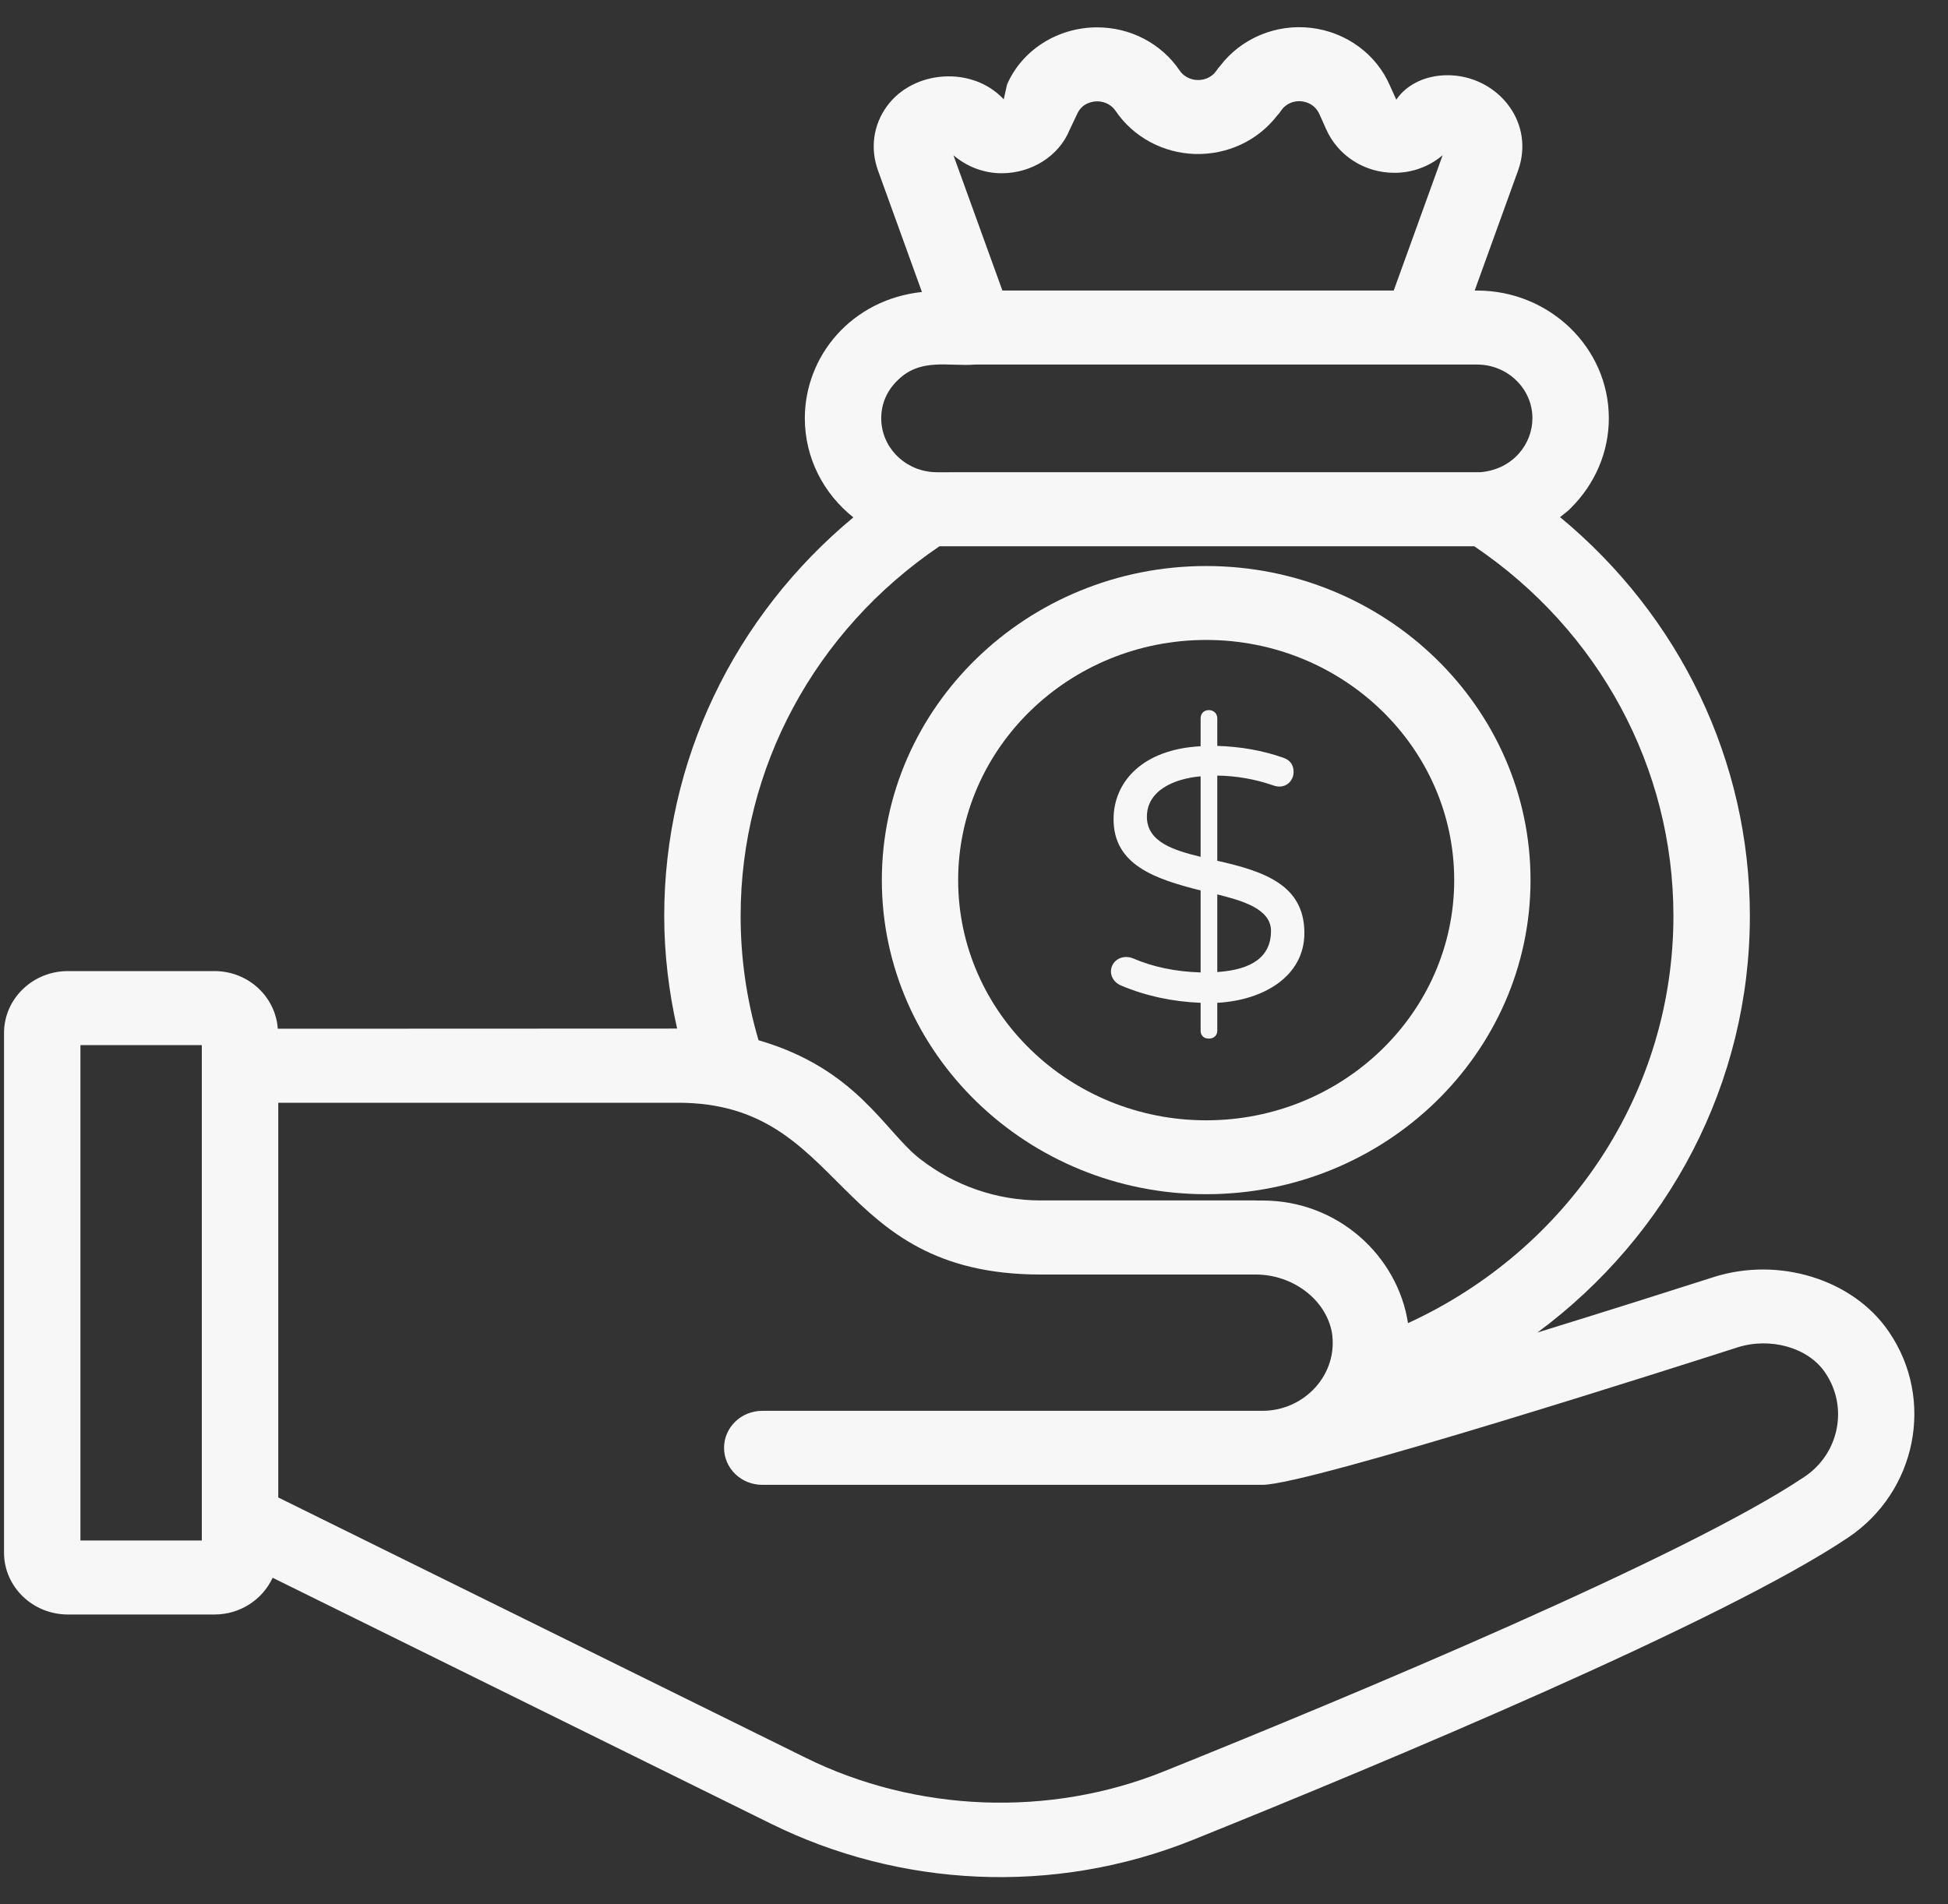
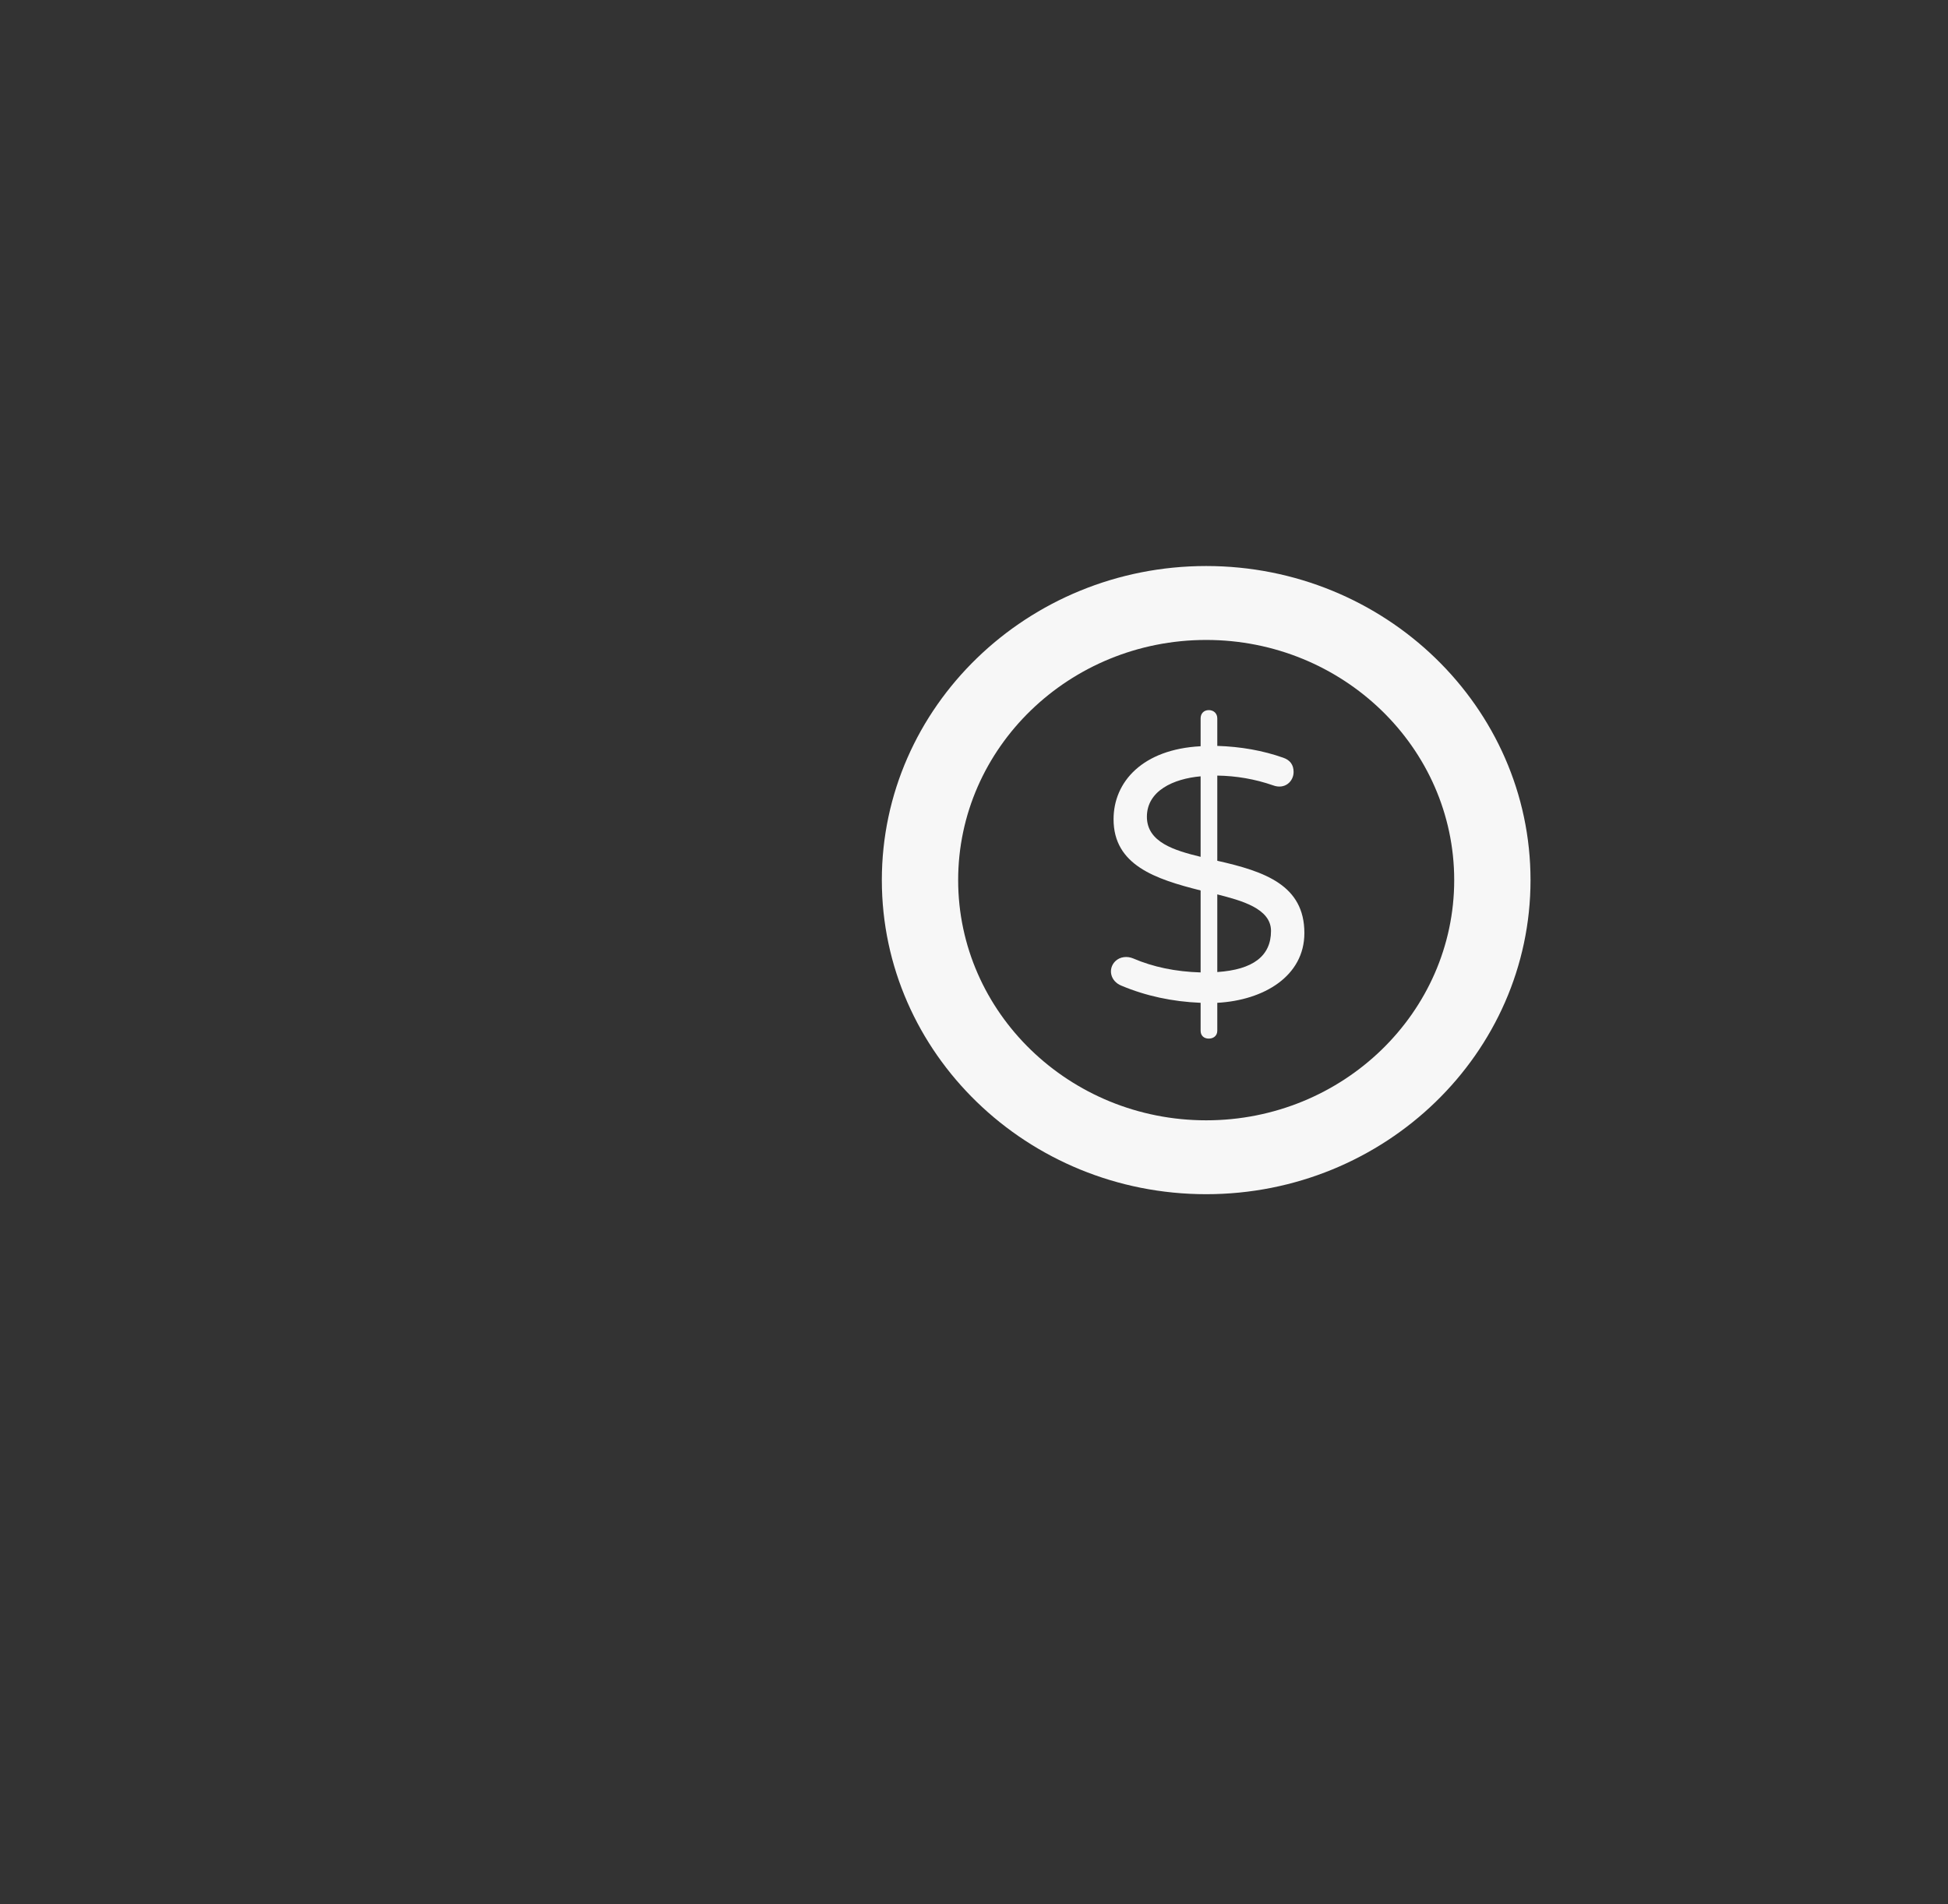
<svg xmlns="http://www.w3.org/2000/svg" width="45" height="44" viewBox="0 0 45 44" fill="none">
  <rect x="0" y="0" width="45" height="44" fill="#333333" stroke="none" />
-   <path d="M6.417 23.769C6.365 23.027 5.733 22.437 4.955 22.437H1.568C0.755 22.437 0.093 23.078 0.093 23.866V35.875C0.093 36.662 0.755 37.303 1.568 37.303H4.955C5.554 37.303 6.068 36.953 6.298 36.454L17.802 42.133C20.753 43.594 24.319 43.818 27.573 42.504C31.987 40.725 39.821 37.455 42.69 35.527C44.274 34.467 44.7 32.337 43.64 30.779C43.638 30.777 43.637 30.775 43.636 30.773C43.63 30.765 43.624 30.756 43.619 30.748C42.794 29.556 41.087 29.031 39.59 29.506C38.832 29.749 37.245 30.254 35.516 30.788C38.55 28.541 40.423 25.024 40.423 21.162C40.423 17.584 38.807 14.238 36.038 11.948C36.119 11.883 36.204 11.822 36.278 11.748C36.85 11.182 37.165 10.441 37.165 9.663C37.165 8.037 35.8 6.713 34.12 6.713H34.066L35.068 3.941C35.254 3.426 35.176 2.882 34.858 2.449C34.531 2.004 34.001 1.738 33.44 1.738C32.956 1.738 32.505 1.934 32.255 2.303L32.109 1.98C31.954 1.621 31.704 1.308 31.384 1.074C31.063 0.839 30.684 0.691 30.286 0.644C29.887 0.597 29.482 0.654 29.114 0.808C28.745 0.963 28.425 1.209 28.187 1.522C28.156 1.555 28.129 1.59 28.104 1.627C27.972 1.82 27.779 1.849 27.675 1.849C27.591 1.849 27.508 1.829 27.433 1.79C27.358 1.752 27.295 1.696 27.249 1.627C27.042 1.321 26.759 1.07 26.427 0.896C26.095 0.722 25.723 0.632 25.345 0.632C24.427 0.632 23.606 1.161 23.263 1.953L23.187 2.295C22.463 1.516 21.1 1.617 20.492 2.45C20.173 2.884 20.097 3.429 20.284 3.944L21.297 6.746C19.661 6.923 18.592 8.234 18.592 9.663C18.592 10.588 19.03 11.412 19.713 11.954C16.953 14.245 15.344 17.589 15.344 21.162C15.344 22.044 15.45 22.915 15.642 23.765C14.699 23.766 19.059 23.764 6.417 23.769ZM4.662 35.593H1.858V24.147H4.662V35.593ZM40.142 31.13C40.894 30.892 41.761 31.133 42.152 31.7C42.153 31.701 42.153 31.701 42.153 31.701C42.157 31.708 42.161 31.714 42.166 31.721C42.702 32.508 42.487 33.585 41.685 34.121C38.95 35.959 31.244 39.173 26.894 40.925C24.248 41.994 21.164 41.877 18.605 40.61L6.428 34.599V25.479H15.662C19.574 25.479 19.189 29.448 24.04 29.448H29.03C29.85 29.457 30.613 30.003 30.766 30.775C30.927 31.755 30.13 32.597 29.166 32.597H17.608C17.374 32.597 17.15 32.687 16.984 32.848C16.819 33.008 16.726 33.225 16.726 33.452C16.726 33.679 16.819 33.896 16.984 34.057C17.15 34.217 17.374 34.307 17.608 34.307H29.166C30.239 34.307 39.043 31.482 40.142 31.13ZM23.138 4.003C23.844 4.003 24.468 3.593 24.708 3.002L24.879 2.641C25 2.363 25.266 2.342 25.345 2.342C25.448 2.342 25.64 2.371 25.774 2.567C25.975 2.862 26.247 3.107 26.566 3.279C26.885 3.452 27.243 3.547 27.608 3.558C27.974 3.568 28.336 3.493 28.666 3.34C28.995 3.186 29.281 2.958 29.5 2.674C29.533 2.64 29.563 2.603 29.589 2.563C29.721 2.367 29.911 2.338 30.012 2.338C30.092 2.338 30.36 2.36 30.486 2.652L30.631 2.976C30.762 3.277 30.981 3.535 31.262 3.716C31.543 3.897 31.872 3.993 32.21 3.993C32.621 3.994 33.018 3.849 33.326 3.586L32.196 6.713H23.156L22.025 3.587C22.336 3.853 22.731 4.003 23.138 4.003ZM20.742 8.781C21.27 8.26 21.924 8.473 22.529 8.423H34.12C34.825 8.423 35.4 8.979 35.4 9.663C35.4 10.259 34.95 10.845 34.201 10.91L21.646 10.911L21.528 10.906C20.861 10.845 20.357 10.31 20.357 9.663C20.357 9.329 20.489 9.021 20.742 8.781H20.742ZM21.703 12.621H34.056C36.943 14.572 38.657 17.745 38.657 21.162C38.657 25.232 36.243 28.862 32.526 30.571C32.286 29.017 30.907 27.738 29.166 27.738H29.03C29.023 27.738 29.016 27.736 29.009 27.736H24.038C23.011 27.736 22.051 27.387 21.29 26.804C21.277 26.794 21.263 26.785 21.25 26.775C20.43 26.131 19.789 24.693 17.523 24.035C17.247 23.101 17.108 22.134 17.109 21.162C17.109 17.747 18.821 14.574 21.703 12.621Z" fill="#F7F7F7" />
  <path d="M27.864 27.592C31.995 27.592 35.356 24.337 35.356 20.335C35.356 16.334 31.995 13.078 27.864 13.078C23.733 13.078 20.371 16.334 20.371 20.335C20.371 24.337 23.733 27.592 27.864 27.592ZM27.864 14.786C31.023 14.786 33.593 17.275 33.593 20.335C33.593 23.395 31.023 25.885 27.864 25.885C24.704 25.885 22.134 23.395 22.134 20.335C22.134 17.275 24.704 14.786 27.864 14.786Z" fill="#F7F7F7" />
-   <path d="M26.178 22.145C26.044 22.088 25.873 22.1 25.762 22.211C25.588 22.387 25.65 22.671 25.903 22.773C26.468 23.011 27.079 23.143 27.735 23.17V23.815C27.735 23.931 27.814 23.997 27.924 23.997C28.034 23.997 28.12 23.93 28.12 23.815V23.17C29.194 23.112 30.132 22.554 30.132 21.558C30.132 20.453 29.219 20.135 28.12 19.888V17.92C28.558 17.926 28.992 18.001 29.404 18.144C29.682 18.25 29.883 18.053 29.883 17.837C29.883 17.672 29.803 17.562 29.643 17.507C29.176 17.342 28.668 17.251 28.12 17.234V16.598C28.12 16.486 28.039 16.407 27.924 16.407C27.807 16.407 27.735 16.488 27.735 16.598V17.242C26.398 17.311 25.724 18.061 25.724 18.929C25.724 19.99 26.692 20.312 27.735 20.574V22.468C27.158 22.451 26.639 22.343 26.178 22.145ZM28.12 20.665C28.663 20.804 29.361 20.986 29.361 21.509C29.361 22.087 28.948 22.404 28.12 22.459V20.665ZM26.494 18.871C26.494 18.268 27.113 17.992 27.735 17.937V19.797C27.141 19.652 26.494 19.464 26.494 18.871Z" fill="#F7F7F7" />
+   <path d="M26.178 22.145C26.044 22.088 25.873 22.1 25.762 22.211C25.588 22.387 25.65 22.671 25.903 22.773C26.468 23.011 27.079 23.143 27.735 23.17V23.815C27.735 23.931 27.814 23.997 27.924 23.997C28.034 23.997 28.12 23.93 28.12 23.815V23.17C29.194 23.112 30.132 22.554 30.132 21.558C30.132 20.453 29.219 20.135 28.12 19.888V17.92C28.558 17.926 28.992 18.001 29.404 18.144C29.682 18.25 29.883 18.053 29.883 17.837C29.883 17.672 29.803 17.562 29.643 17.507C29.176 17.342 28.668 17.251 28.12 17.234V16.598C28.12 16.486 28.039 16.407 27.924 16.407C27.807 16.407 27.735 16.488 27.735 16.598V17.242C26.398 17.311 25.724 18.061 25.724 18.929C25.724 19.99 26.692 20.312 27.735 20.574V22.468C27.158 22.451 26.639 22.343 26.178 22.145ZM28.12 20.665C28.663 20.804 29.361 20.986 29.361 21.509C29.361 22.087 28.948 22.404 28.12 22.459V20.665ZM26.494 18.871C26.494 18.268 27.113 17.992 27.735 17.937V19.797C27.141 19.652 26.494 19.464 26.494 18.871" fill="#F7F7F7" />
</svg>